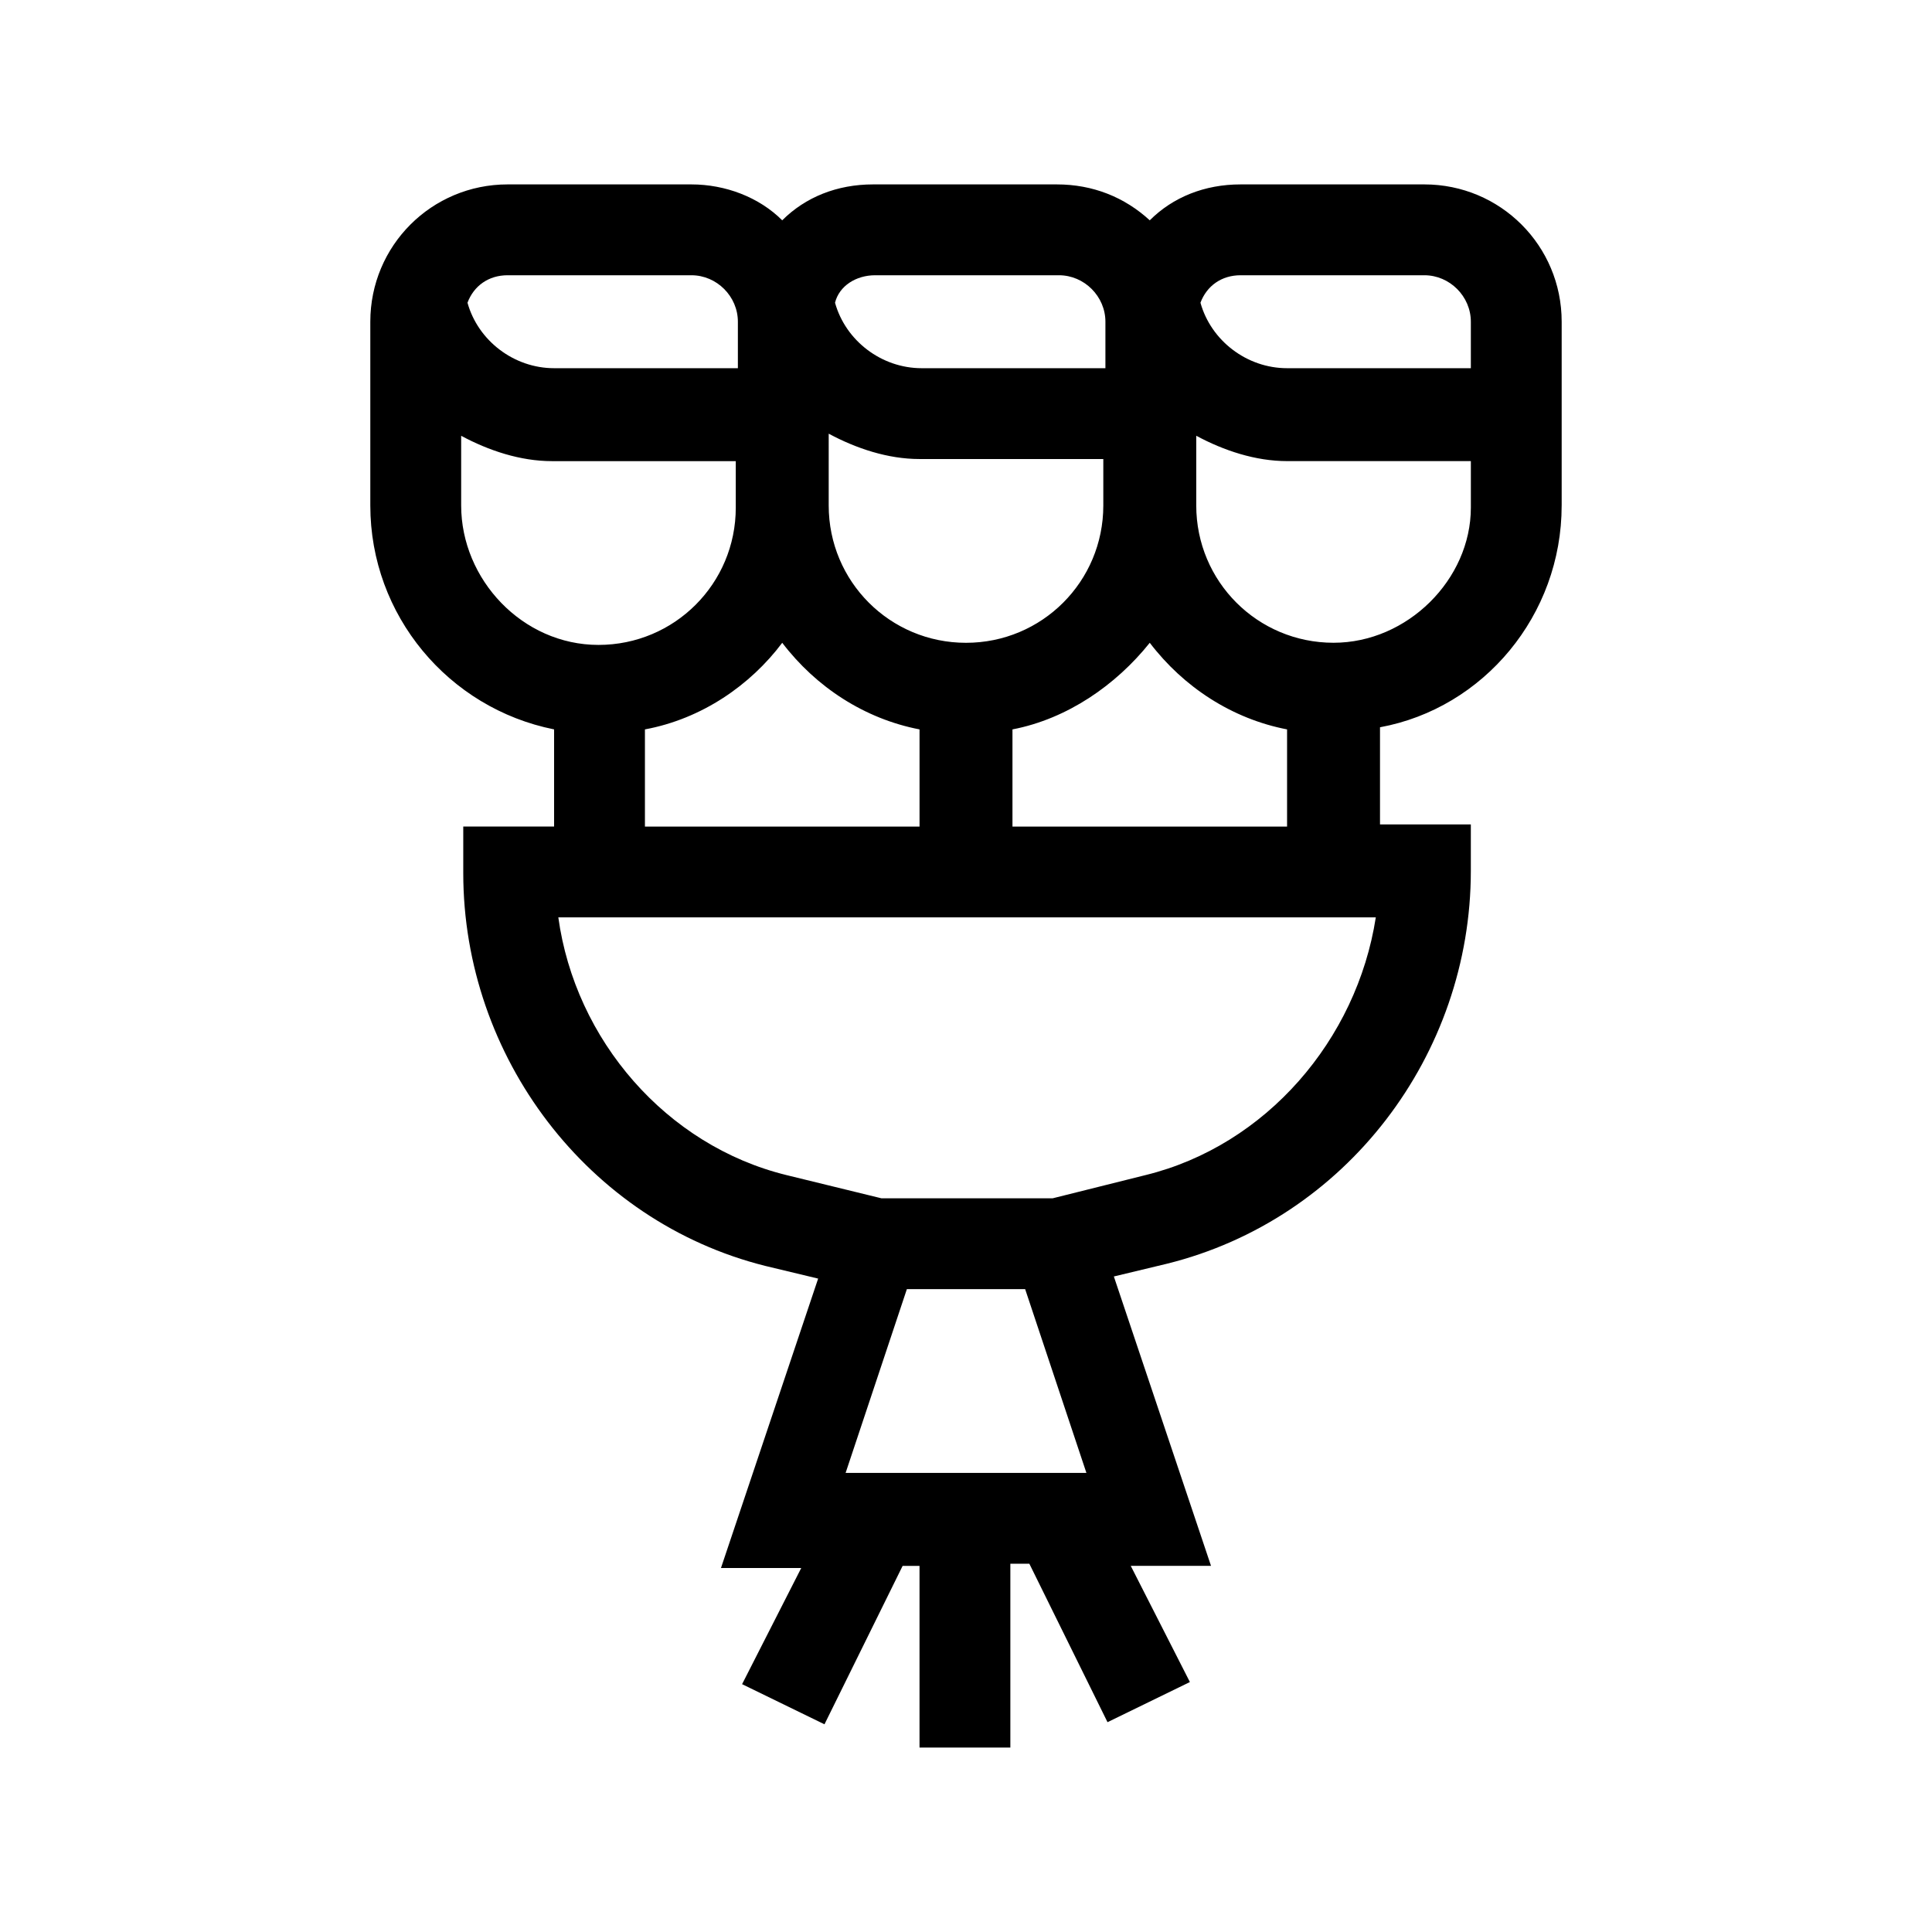
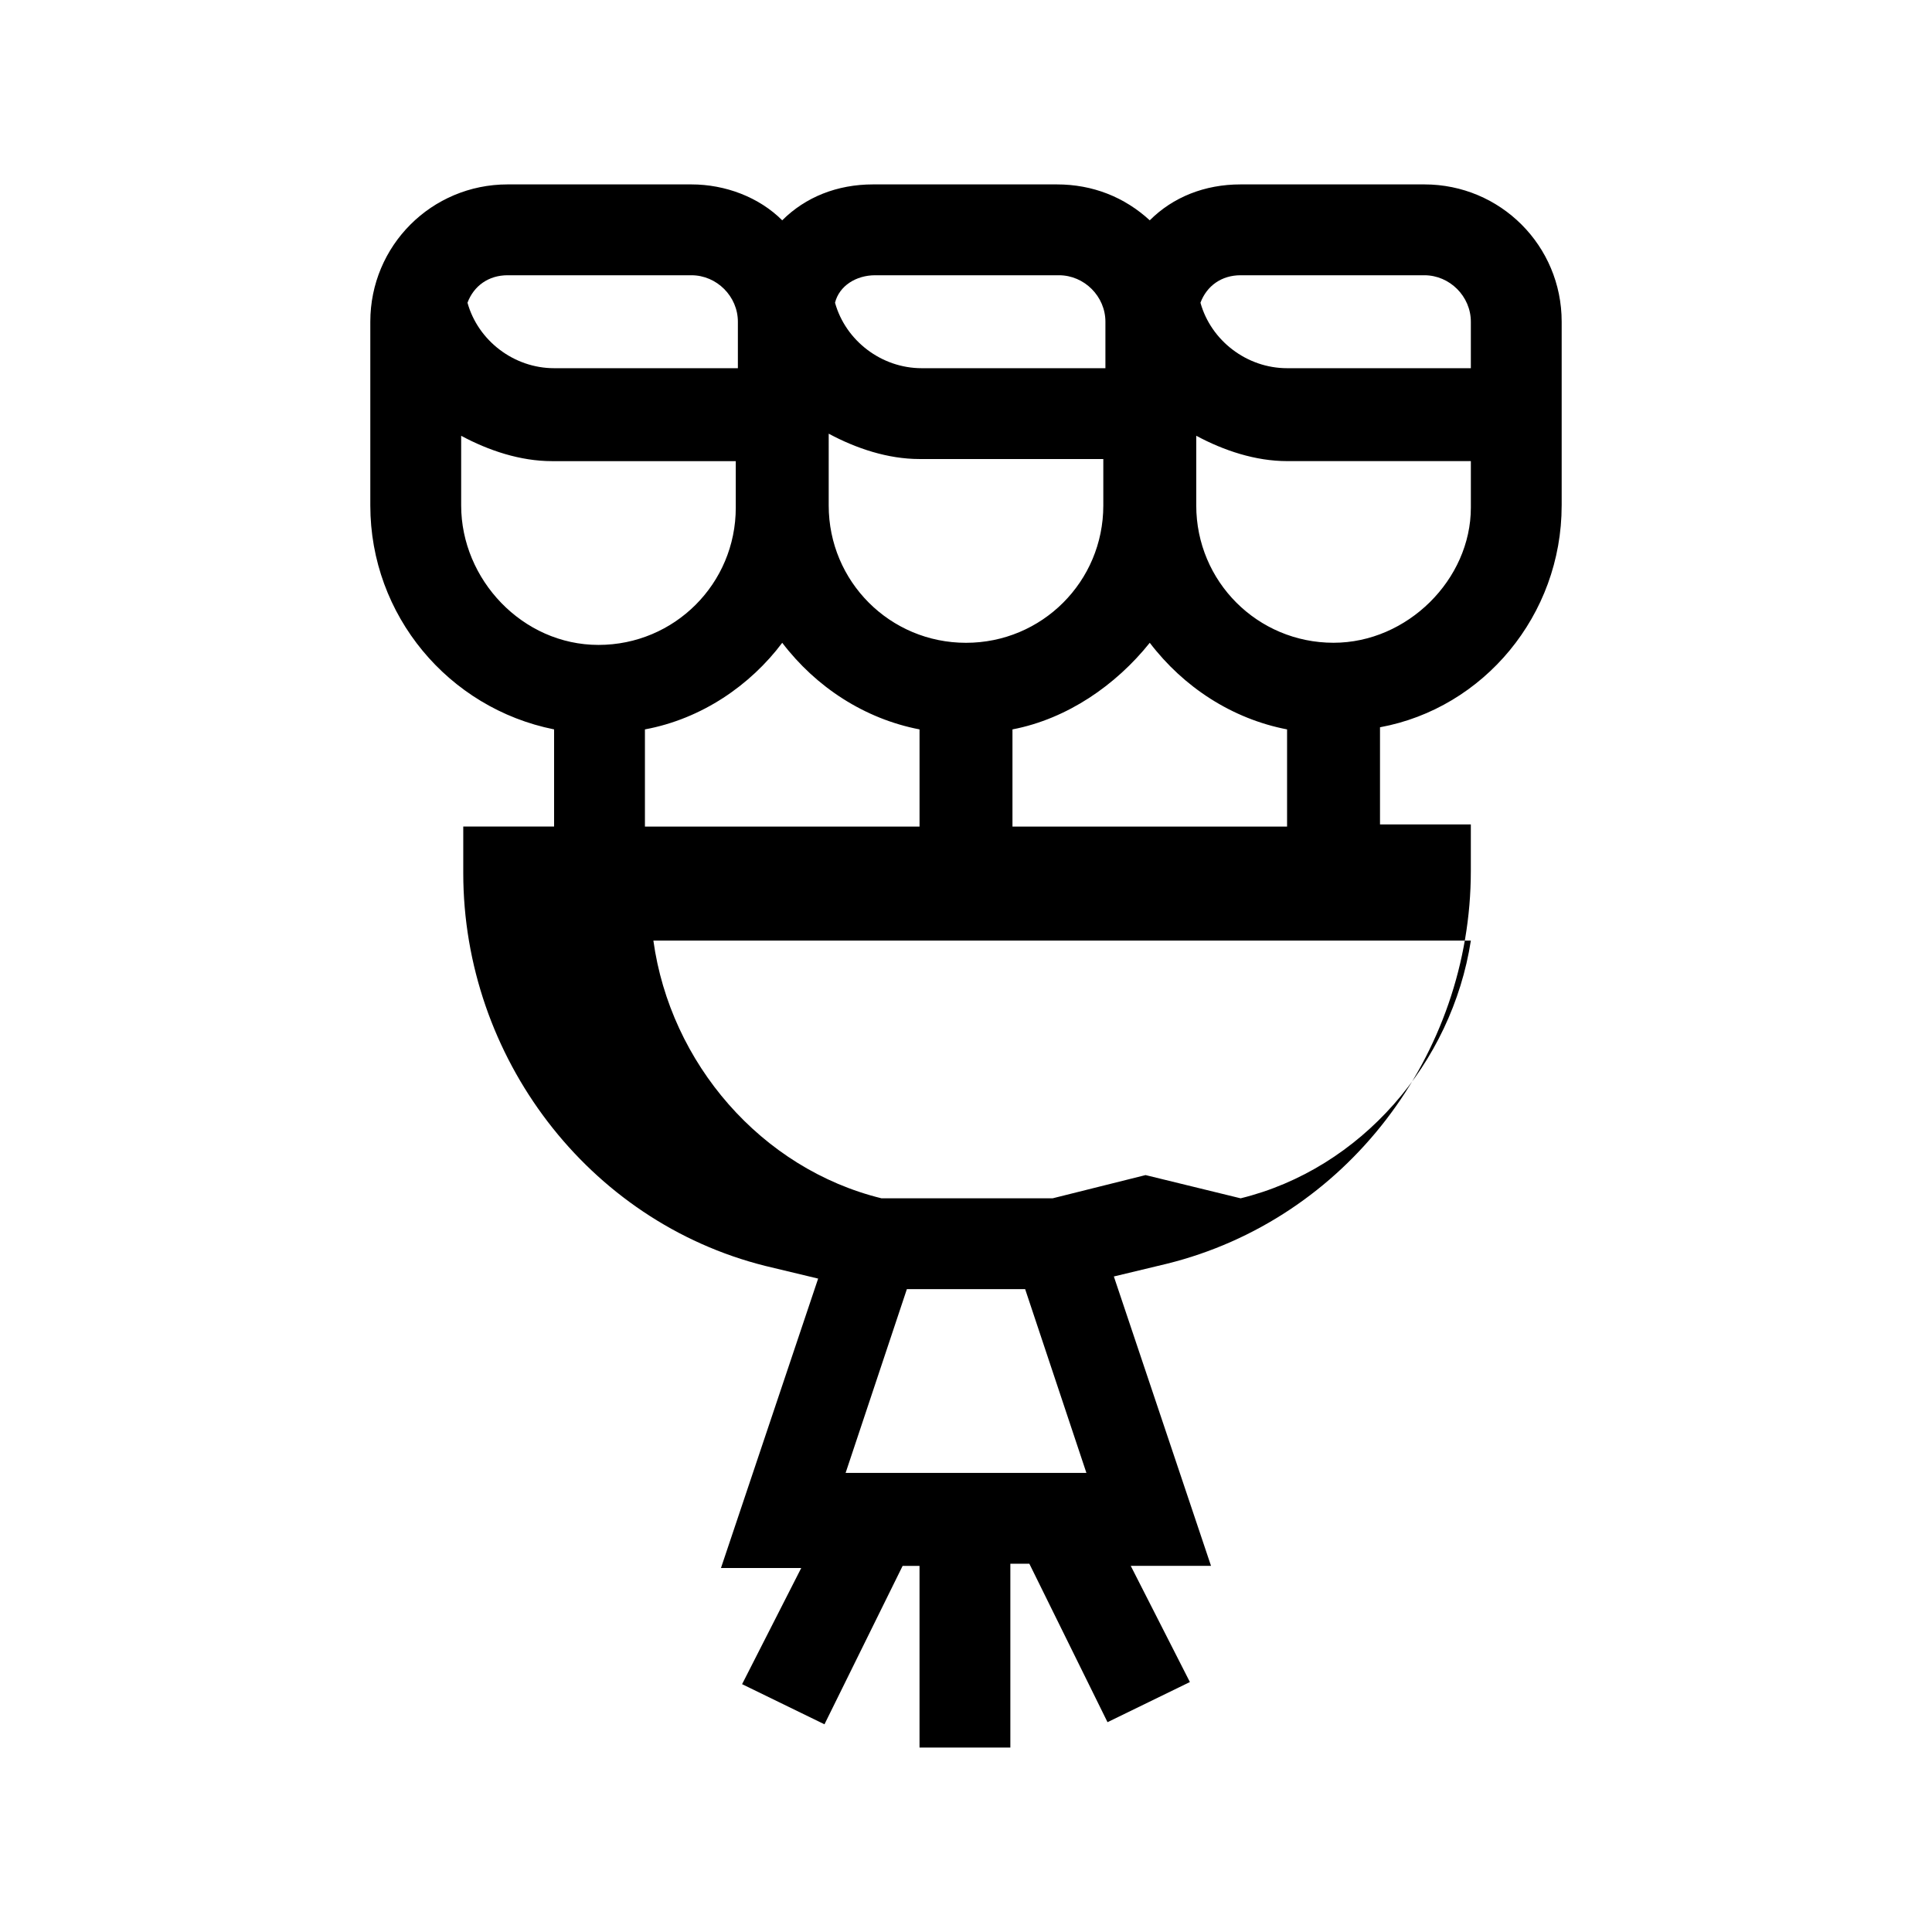
<svg xmlns="http://www.w3.org/2000/svg" fill="#000000" width="800px" height="800px" version="1.1" viewBox="144 144 512 512">
-   <path d="m557.86 277.96v-48.703c0-20.152-16.234-36.387-36.387-36.387h-48.703c-9.516 0-17.914 3.359-24.07 9.516-6.715-6.156-15.113-9.516-24.629-9.516h-48.703c-9.516 0-17.914 3.359-24.07 9.516-6.156-6.156-15.113-9.516-24.07-9.516h-48.703c-20.152 0-36.387 16.234-36.387 36.387v48.703c0 29.109 20.711 53.738 48.703 59.336v25.75h-24.07v12.316c0 48.703 33.027 92.363 80.051 104.12l13.996 3.359-25.75 76.691h21.273l-15.676 30.789 21.832 10.637 20.711-41.984h4.477v48.141h24.07v-48.703h5.039l20.711 41.984 21.832-10.637-15.676-30.789h21.273l-25.75-76.691 13.996-3.359c47.582-11.754 80.609-55.418 80.609-104.12v-12.316h-24.07v-25.75c27.43-5.039 48.141-29.668 48.141-58.777zm-85.09-61.016h48.703c6.719 0 12.316 5.598 12.316 12.316v12.316h-48.703c-10.637 0-20.152-7.277-22.953-17.352 1.68-4.484 5.602-7.281 10.637-7.281zm-24.07 97.402c8.957 11.754 21.832 20.152 36.387 22.953v25.75h-72.773v-25.75c14.555-2.801 27.43-11.758 36.387-22.953zm-72.773-97.402h48.703c6.719 0 12.316 5.598 12.316 12.316v12.316h-48.703c-10.637 0-20.152-7.277-22.953-17.352 1.121-4.484 5.602-7.281 10.637-7.281zm-12.312 41.984c7.277 3.918 15.676 6.719 24.07 6.719h48.703v12.316c0 20.152-16.234 36.387-36.387 36.387s-36.387-16.234-36.387-36.387zm-12.316 55.418c8.957 11.754 21.832 20.152 36.387 22.953v25.75h-72.773v-25.75c15.113-2.801 27.988-11.758 36.387-22.953zm-72.773-97.402h48.703c6.719 0 12.316 5.598 12.316 12.316v12.316h-48.703c-10.637 0-20.152-7.277-22.953-17.352 1.68-4.484 5.602-7.281 10.637-7.281zm-12.312 61.016v-18.473c7.277 3.918 15.676 6.719 24.07 6.719h48.703v12.316c0 20.152-16.234 36.387-36.387 36.387-20.156-0.004-36.387-17.355-36.387-36.949zm101.88 256.38 16.234-48.703h31.348l16.234 48.703zm79.492-78.93-24.633 6.156h-45.344l-25.191-6.156c-31.906-7.836-55.98-35.828-60.457-68.293h216.64c-5.035 32.465-29.105 60.457-61.012 68.293zm49.82-141.07c-20.152 0-36.387-16.234-36.387-36.387v-18.473c7.277 3.918 15.676 6.719 24.07 6.719h48.703v12.316c0 19.031-16.793 35.824-36.387 35.824z" />
+   <path d="m557.86 277.96v-48.703c0-20.152-16.234-36.387-36.387-36.387h-48.703c-9.516 0-17.914 3.359-24.07 9.516-6.715-6.156-15.113-9.516-24.629-9.516h-48.703c-9.516 0-17.914 3.359-24.07 9.516-6.156-6.156-15.113-9.516-24.07-9.516h-48.703c-20.152 0-36.387 16.234-36.387 36.387v48.703c0 29.109 20.711 53.738 48.703 59.336v25.75h-24.07v12.316c0 48.703 33.027 92.363 80.051 104.12l13.996 3.359-25.75 76.691h21.273l-15.676 30.789 21.832 10.637 20.711-41.984h4.477v48.141h24.07v-48.703h5.039l20.711 41.984 21.832-10.637-15.676-30.789h21.273l-25.75-76.691 13.996-3.359c47.582-11.754 80.609-55.418 80.609-104.12v-12.316h-24.07v-25.75c27.43-5.039 48.141-29.668 48.141-58.777zm-85.09-61.016h48.703c6.719 0 12.316 5.598 12.316 12.316v12.316h-48.703c-10.637 0-20.152-7.277-22.953-17.352 1.68-4.484 5.602-7.281 10.637-7.281zm-24.07 97.402c8.957 11.754 21.832 20.152 36.387 22.953v25.75h-72.773v-25.75c14.555-2.801 27.43-11.758 36.387-22.953zm-72.773-97.402h48.703c6.719 0 12.316 5.598 12.316 12.316v12.316h-48.703c-10.637 0-20.152-7.277-22.953-17.352 1.121-4.484 5.602-7.281 10.637-7.281zm-12.312 41.984c7.277 3.918 15.676 6.719 24.07 6.719h48.703v12.316c0 20.152-16.234 36.387-36.387 36.387s-36.387-16.234-36.387-36.387zm-12.316 55.418c8.957 11.754 21.832 20.152 36.387 22.953v25.75h-72.773v-25.75c15.113-2.801 27.988-11.758 36.387-22.953zm-72.773-97.402h48.703c6.719 0 12.316 5.598 12.316 12.316v12.316h-48.703c-10.637 0-20.152-7.277-22.953-17.352 1.68-4.484 5.602-7.281 10.637-7.281zm-12.312 61.016v-18.473c7.277 3.918 15.676 6.719 24.07 6.719h48.703v12.316c0 20.152-16.234 36.387-36.387 36.387-20.156-0.004-36.387-17.355-36.387-36.949zm101.88 256.38 16.234-48.703h31.348l16.234 48.703zm79.492-78.93-24.633 6.156h-45.344c-31.906-7.836-55.98-35.828-60.457-68.293h216.64c-5.035 32.465-29.105 60.457-61.012 68.293zm49.82-141.07c-20.152 0-36.387-16.234-36.387-36.387v-18.473c7.277 3.918 15.676 6.719 24.07 6.719h48.703v12.316c0 19.031-16.793 35.824-36.387 35.824z" />
</svg>